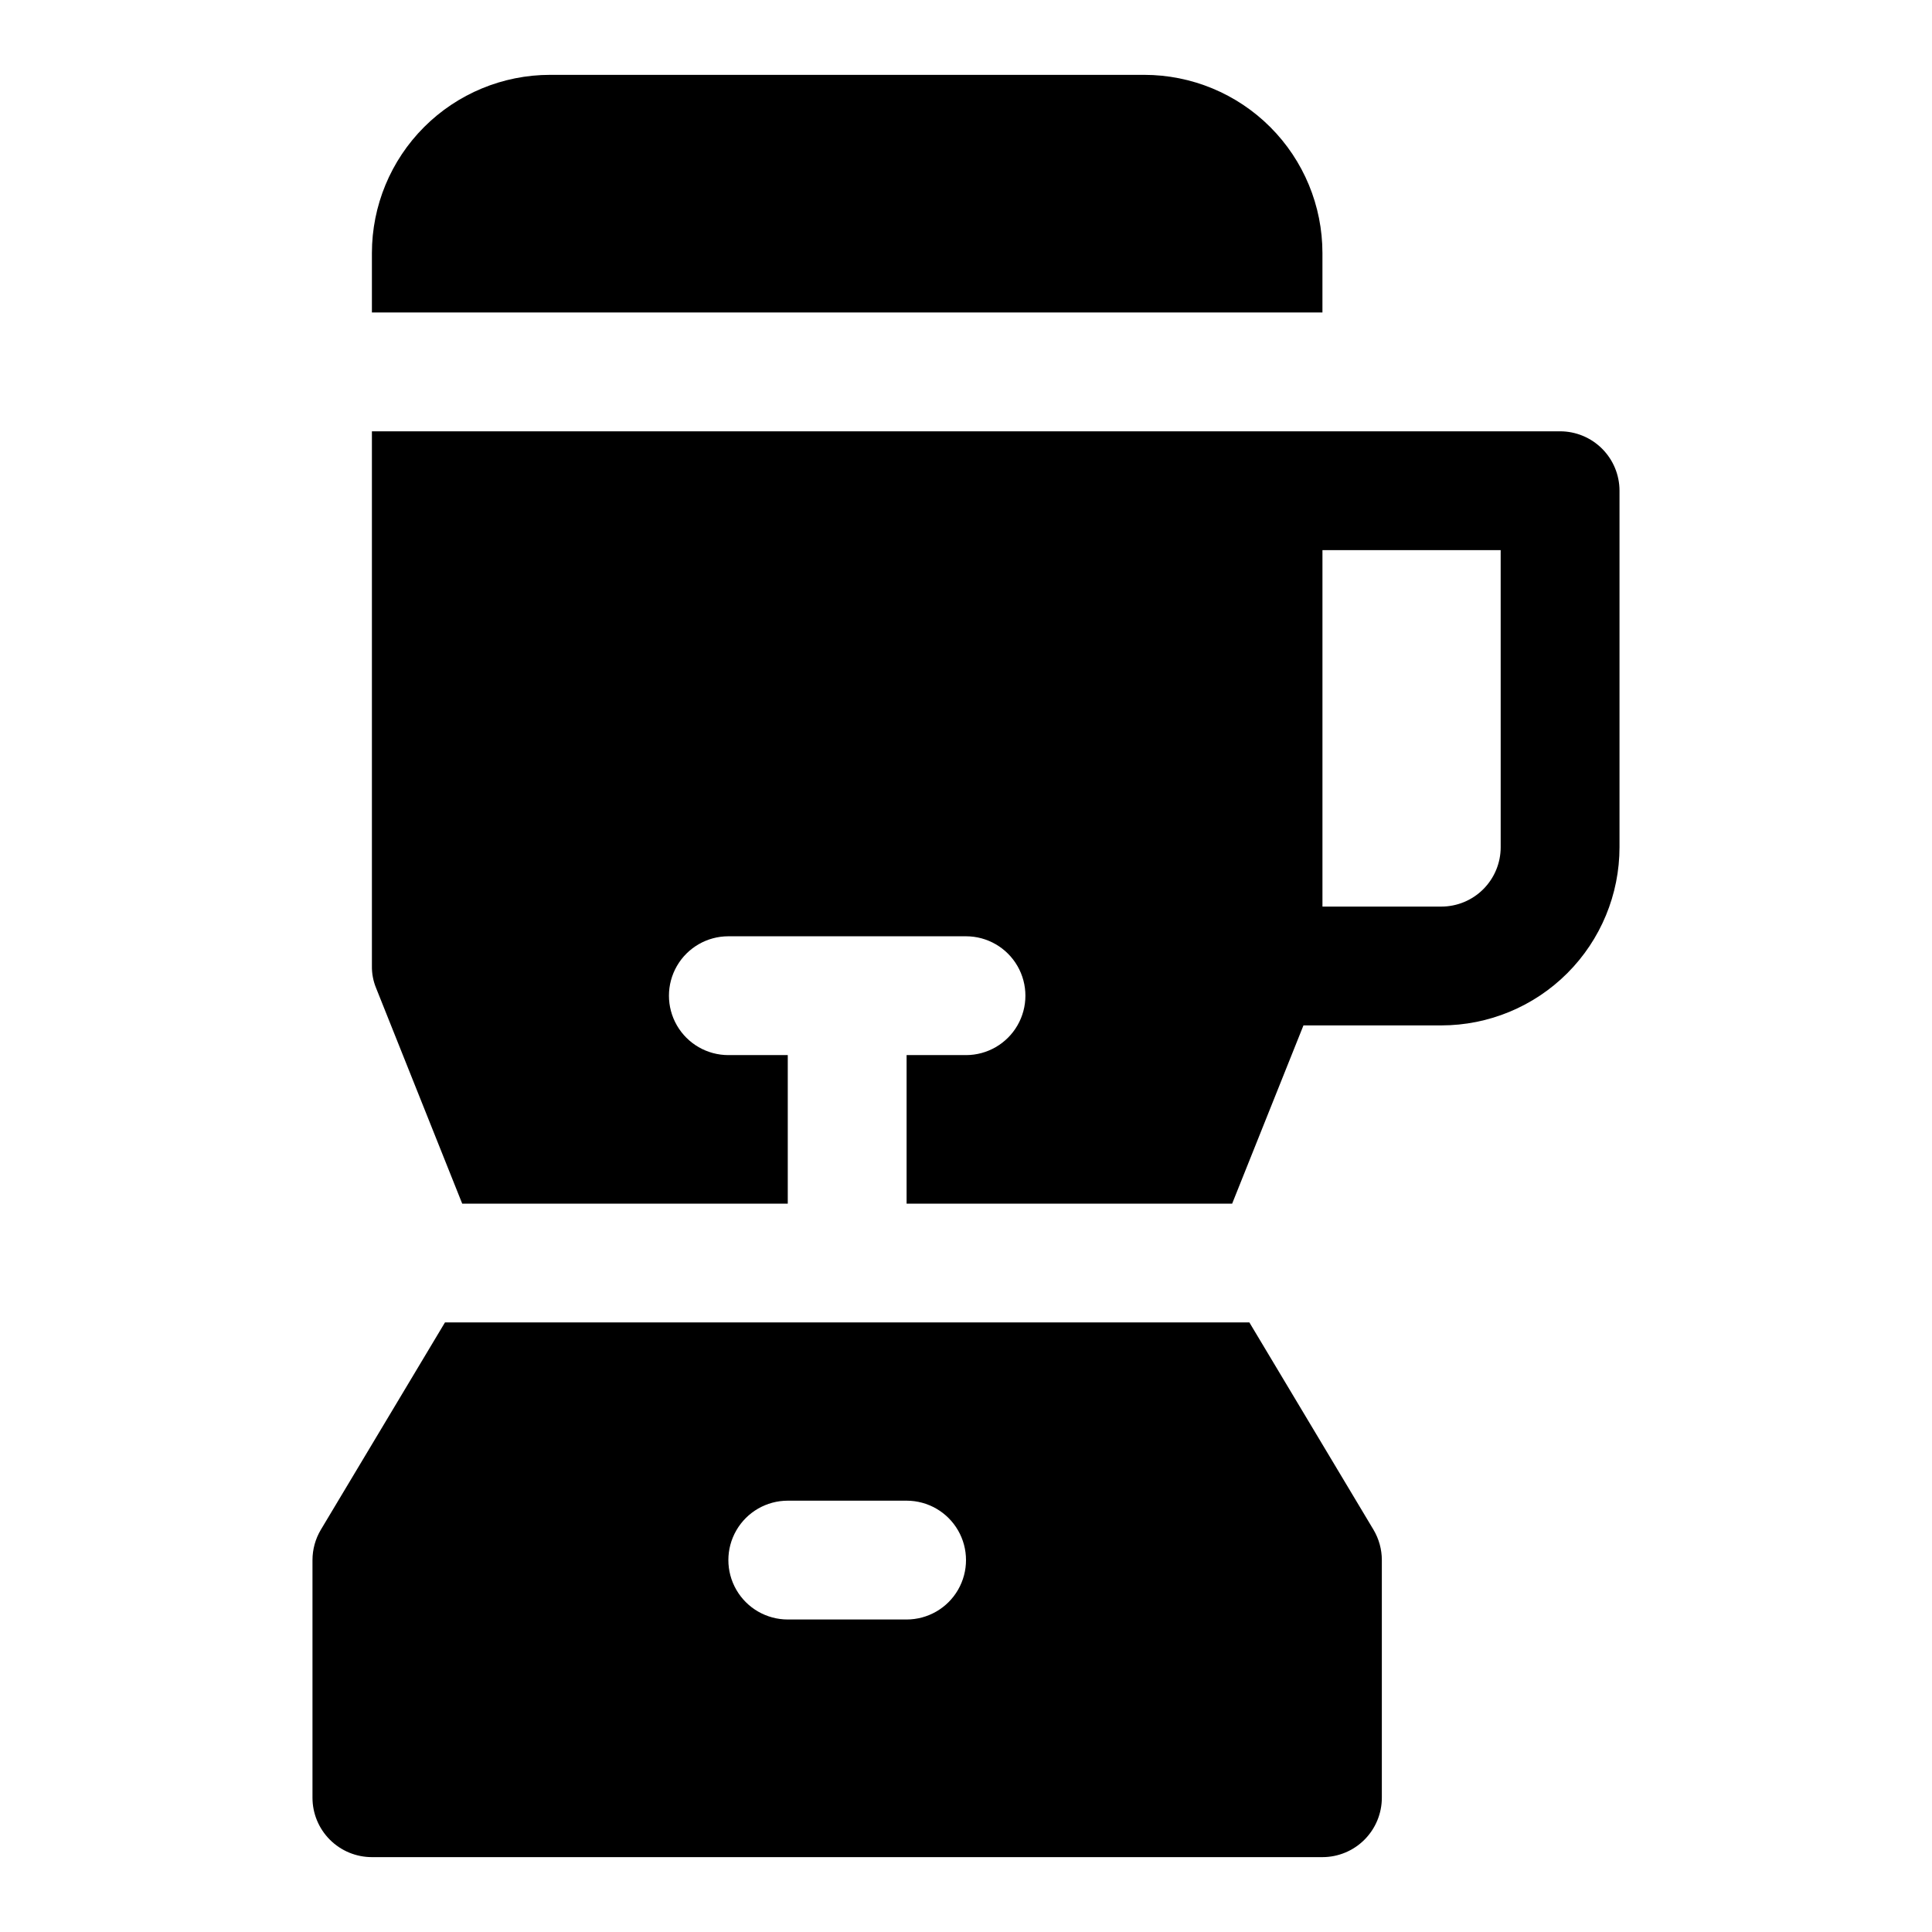
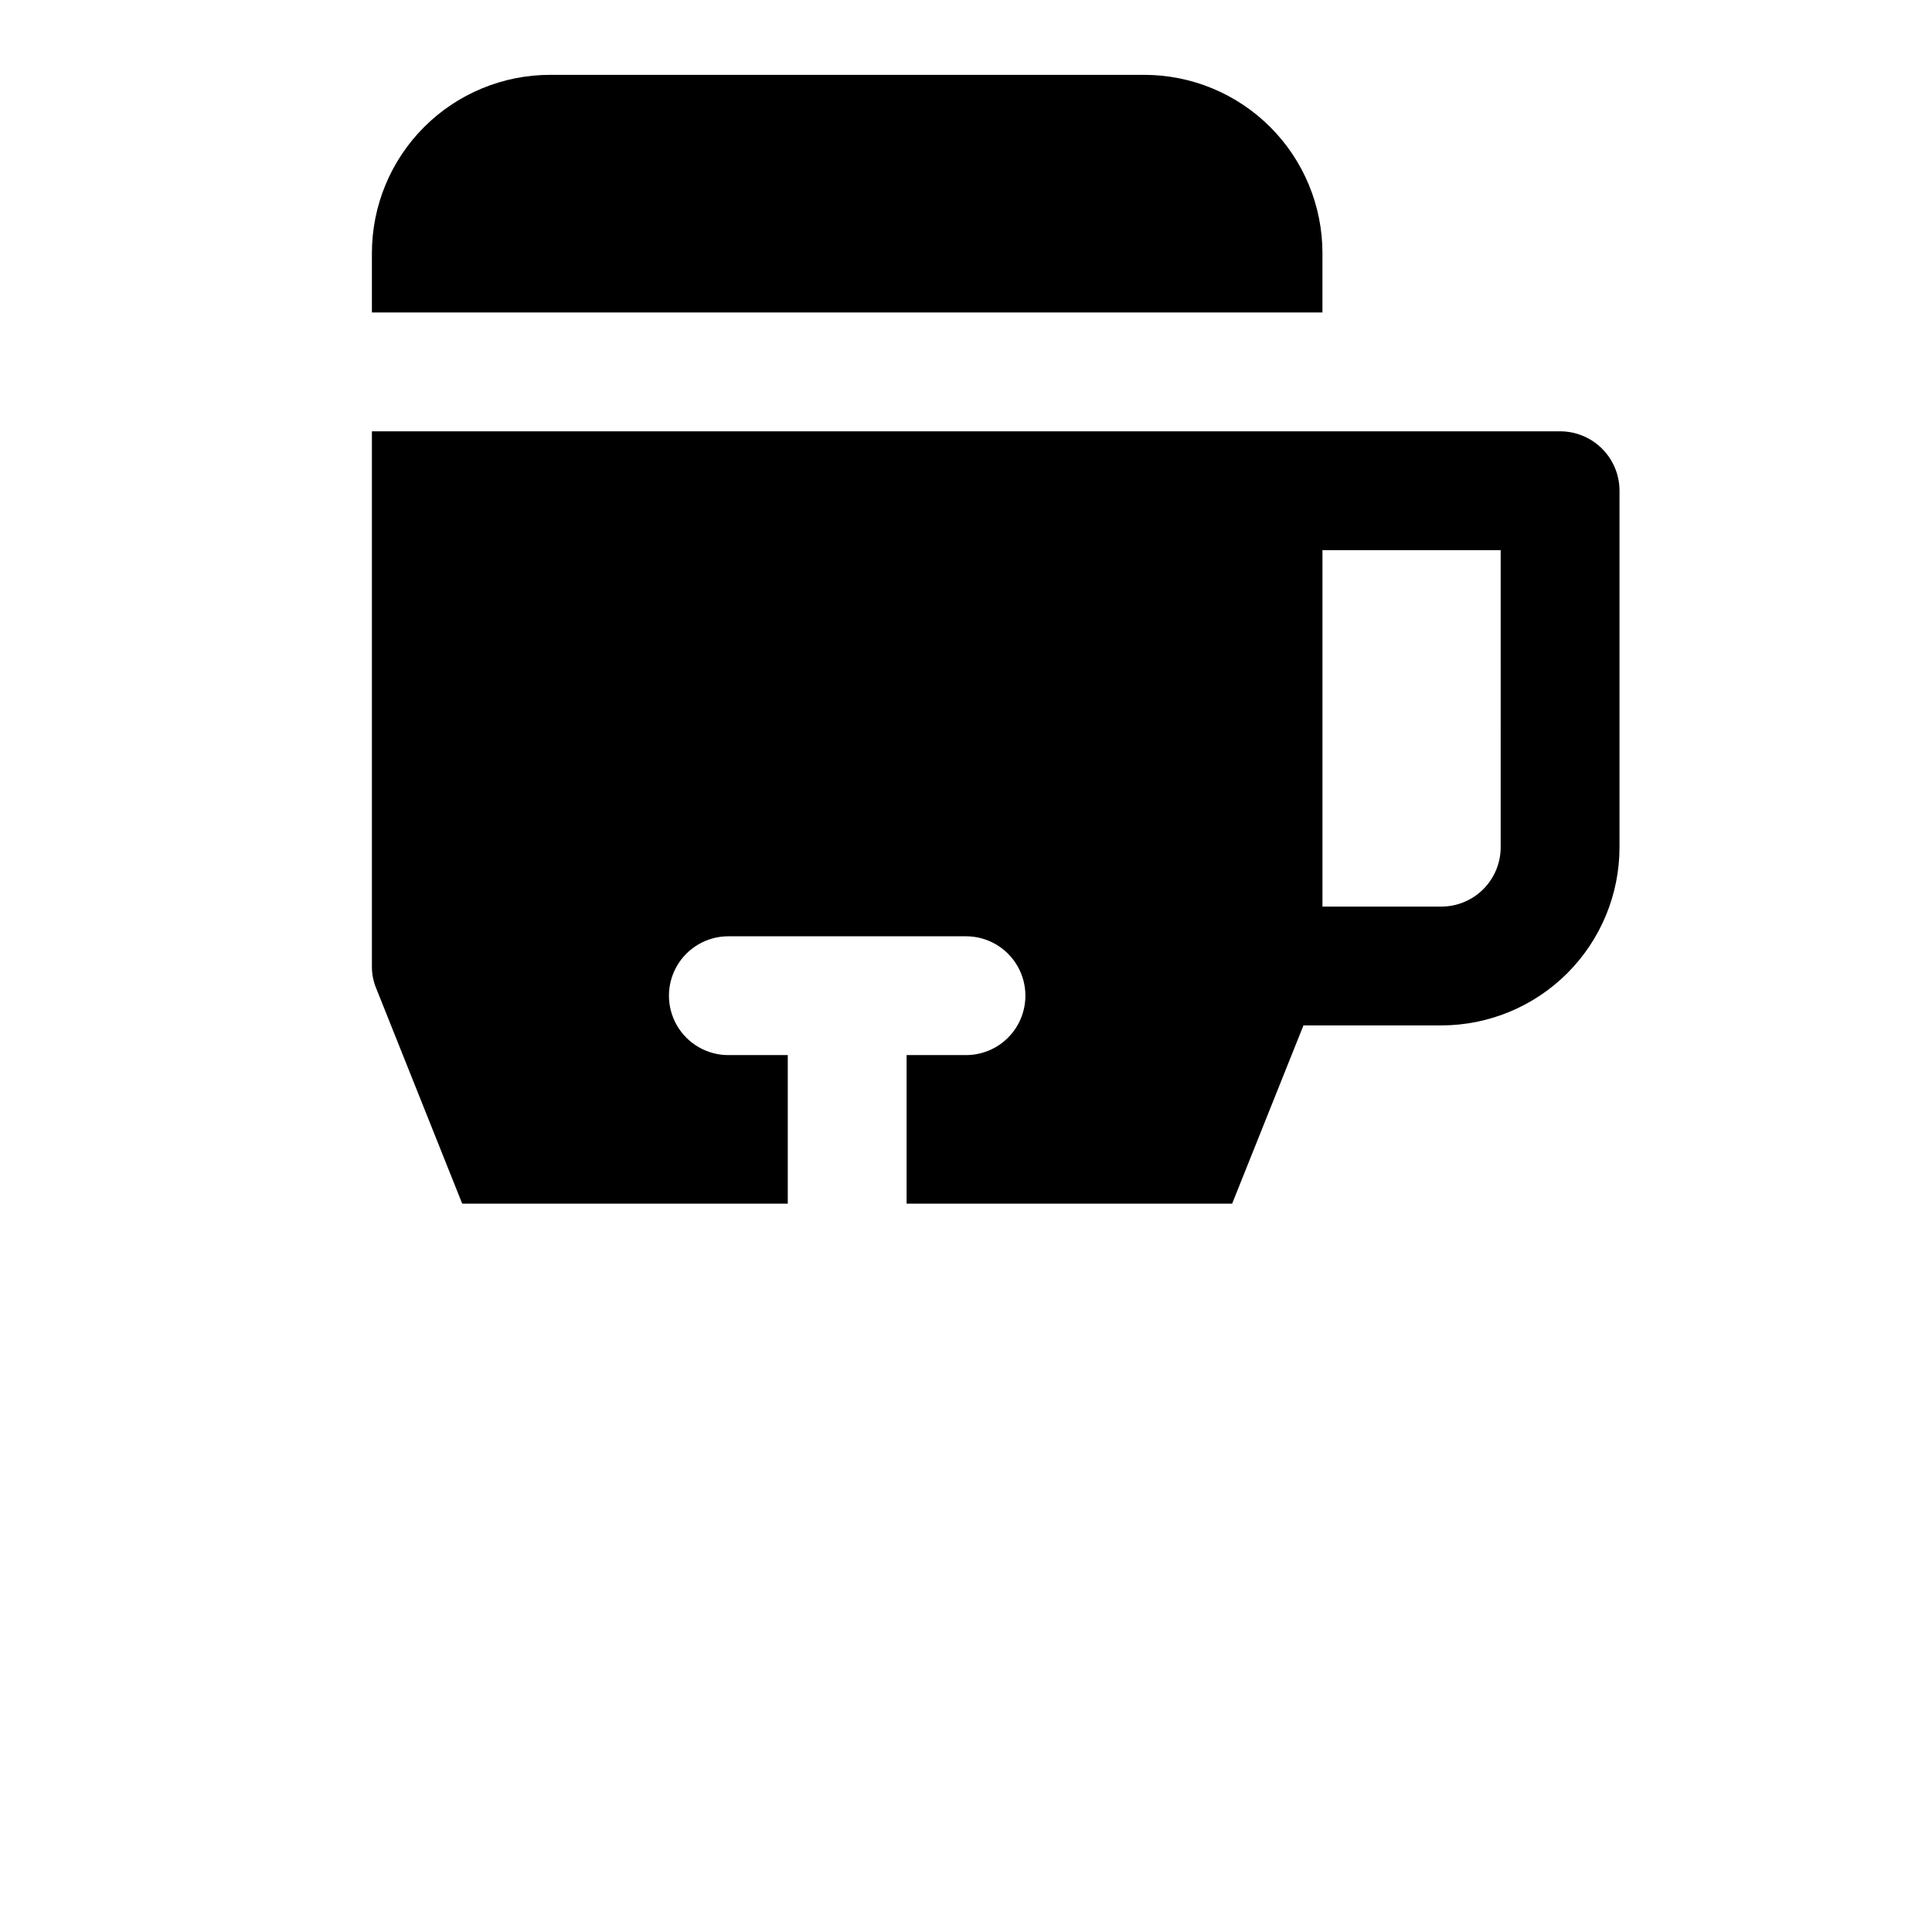
<svg xmlns="http://www.w3.org/2000/svg" fill="#000000" width="800px" height="800px" version="1.1" viewBox="144 144 512 512">
  <g>
    <path d="m557.44 258.3h-314.88v141.7c-0.031 1.996 0.344 3.977 1.102 5.824l22.828 57.152h86.277v-39.363h-15.742c-5.625 0-10.824-3-13.637-7.871-2.812-4.871-2.812-10.871 0-15.742s8.012-7.875 13.637-7.875h62.977c5.625 0 10.82 3.004 13.633 7.875s2.812 10.871 0 15.742c-2.812 4.871-8.008 7.871-13.633 7.871h-15.746v39.363h86.277l18.895-47.23 36.523-0.004c12.527 0 24.543-4.977 33.398-13.832 8.859-8.859 13.836-20.871 13.836-33.398v-94.465c0-4.176-1.66-8.18-4.613-11.133-2.953-2.953-6.957-4.613-11.133-4.613zm-15.742 110.21v0.004c0 4.176-1.66 8.18-4.613 11.133-2.949 2.953-6.957 4.609-11.133 4.609h-31.488v-94.465h47.23z" />
-     <path d="m475.1 494.46h-213.18l-32.902 54.949c-1.445 2.43-2.203 5.203-2.207 8.027v62.977c0 4.176 1.66 8.18 4.613 11.133s6.957 4.613 11.133 4.613h251.9c4.176 0 8.184-1.66 11.133-4.613 2.953-2.953 4.613-6.957 4.613-11.133v-62.977c0-2.824-0.762-5.598-2.203-8.027zm-90.844 78.723h-31.488c-5.625 0-10.82-3-13.633-7.871s-2.812-10.875 0-15.746 8.008-7.871 13.633-7.871h31.488c5.625 0 10.824 3 13.637 7.871s2.812 10.875 0 15.746-8.012 7.871-13.637 7.871z" />
    <path d="m494.46 211.07c0-12.527-4.973-24.539-13.832-33.398s-20.871-13.836-33.398-13.836h-157.44c-12.527 0-24.539 4.977-33.398 13.836-8.855 8.859-13.832 20.871-13.832 33.398v15.742h251.9z" />
  </g>
</svg>